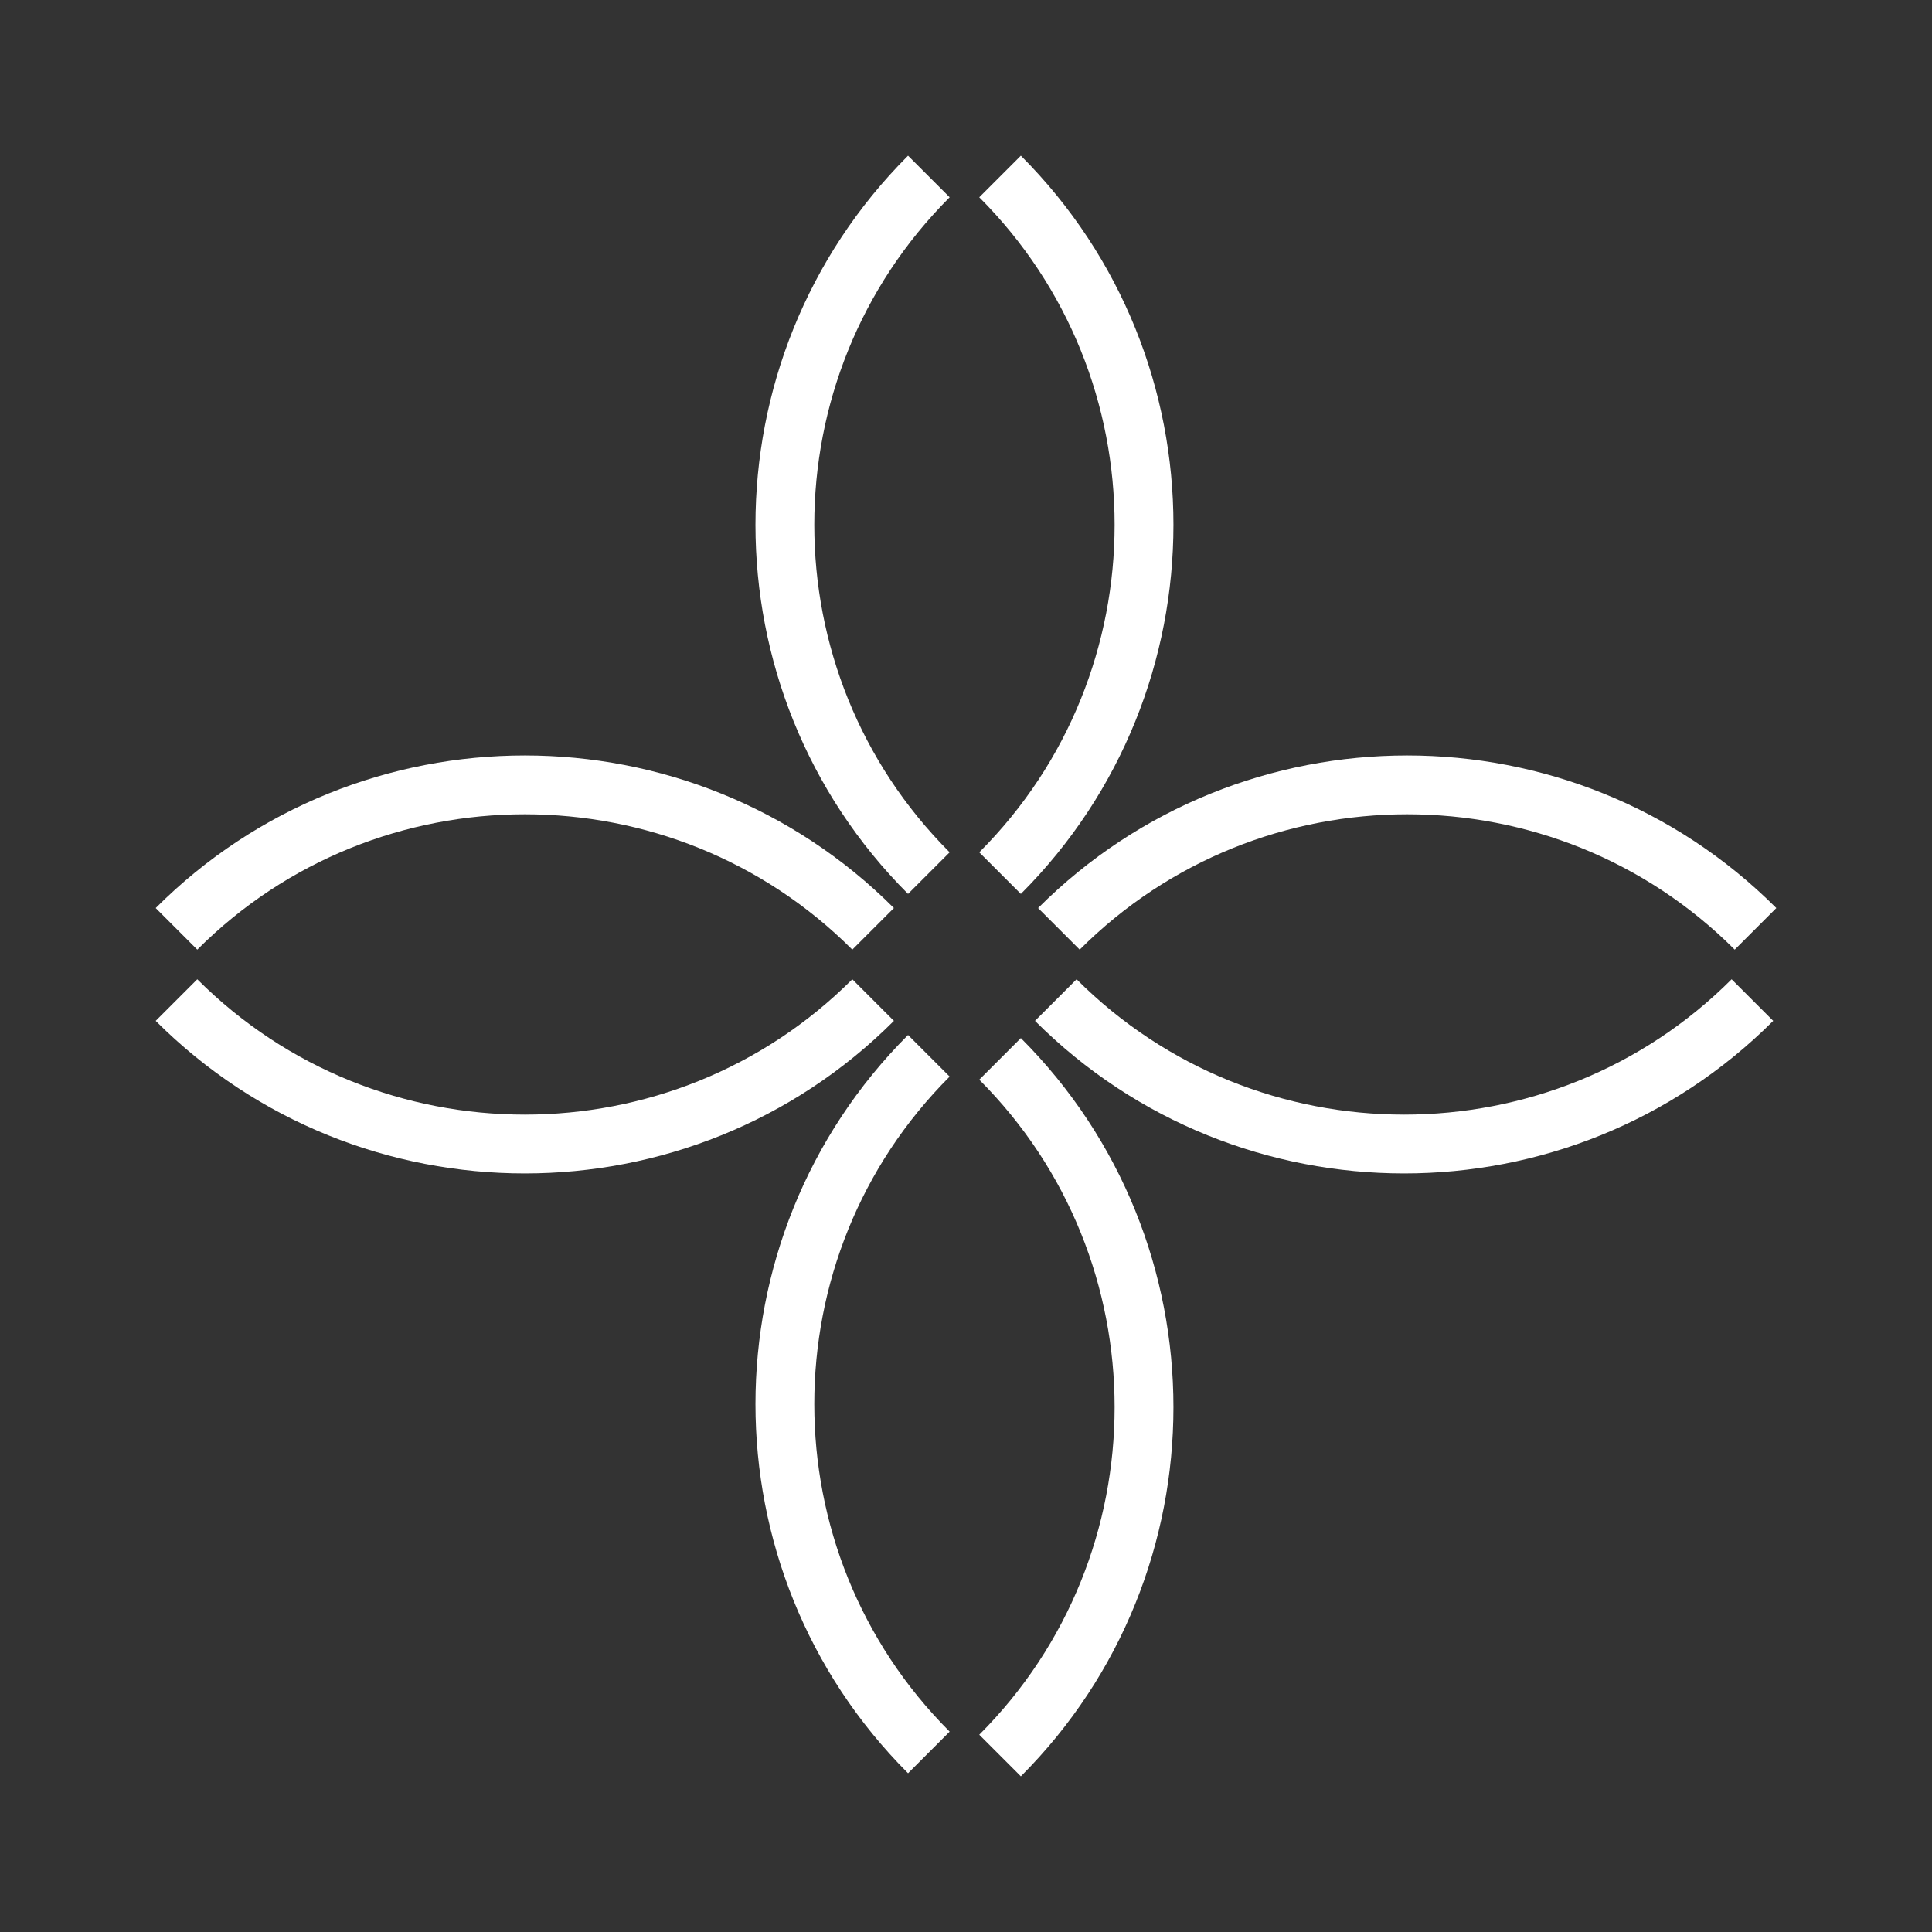
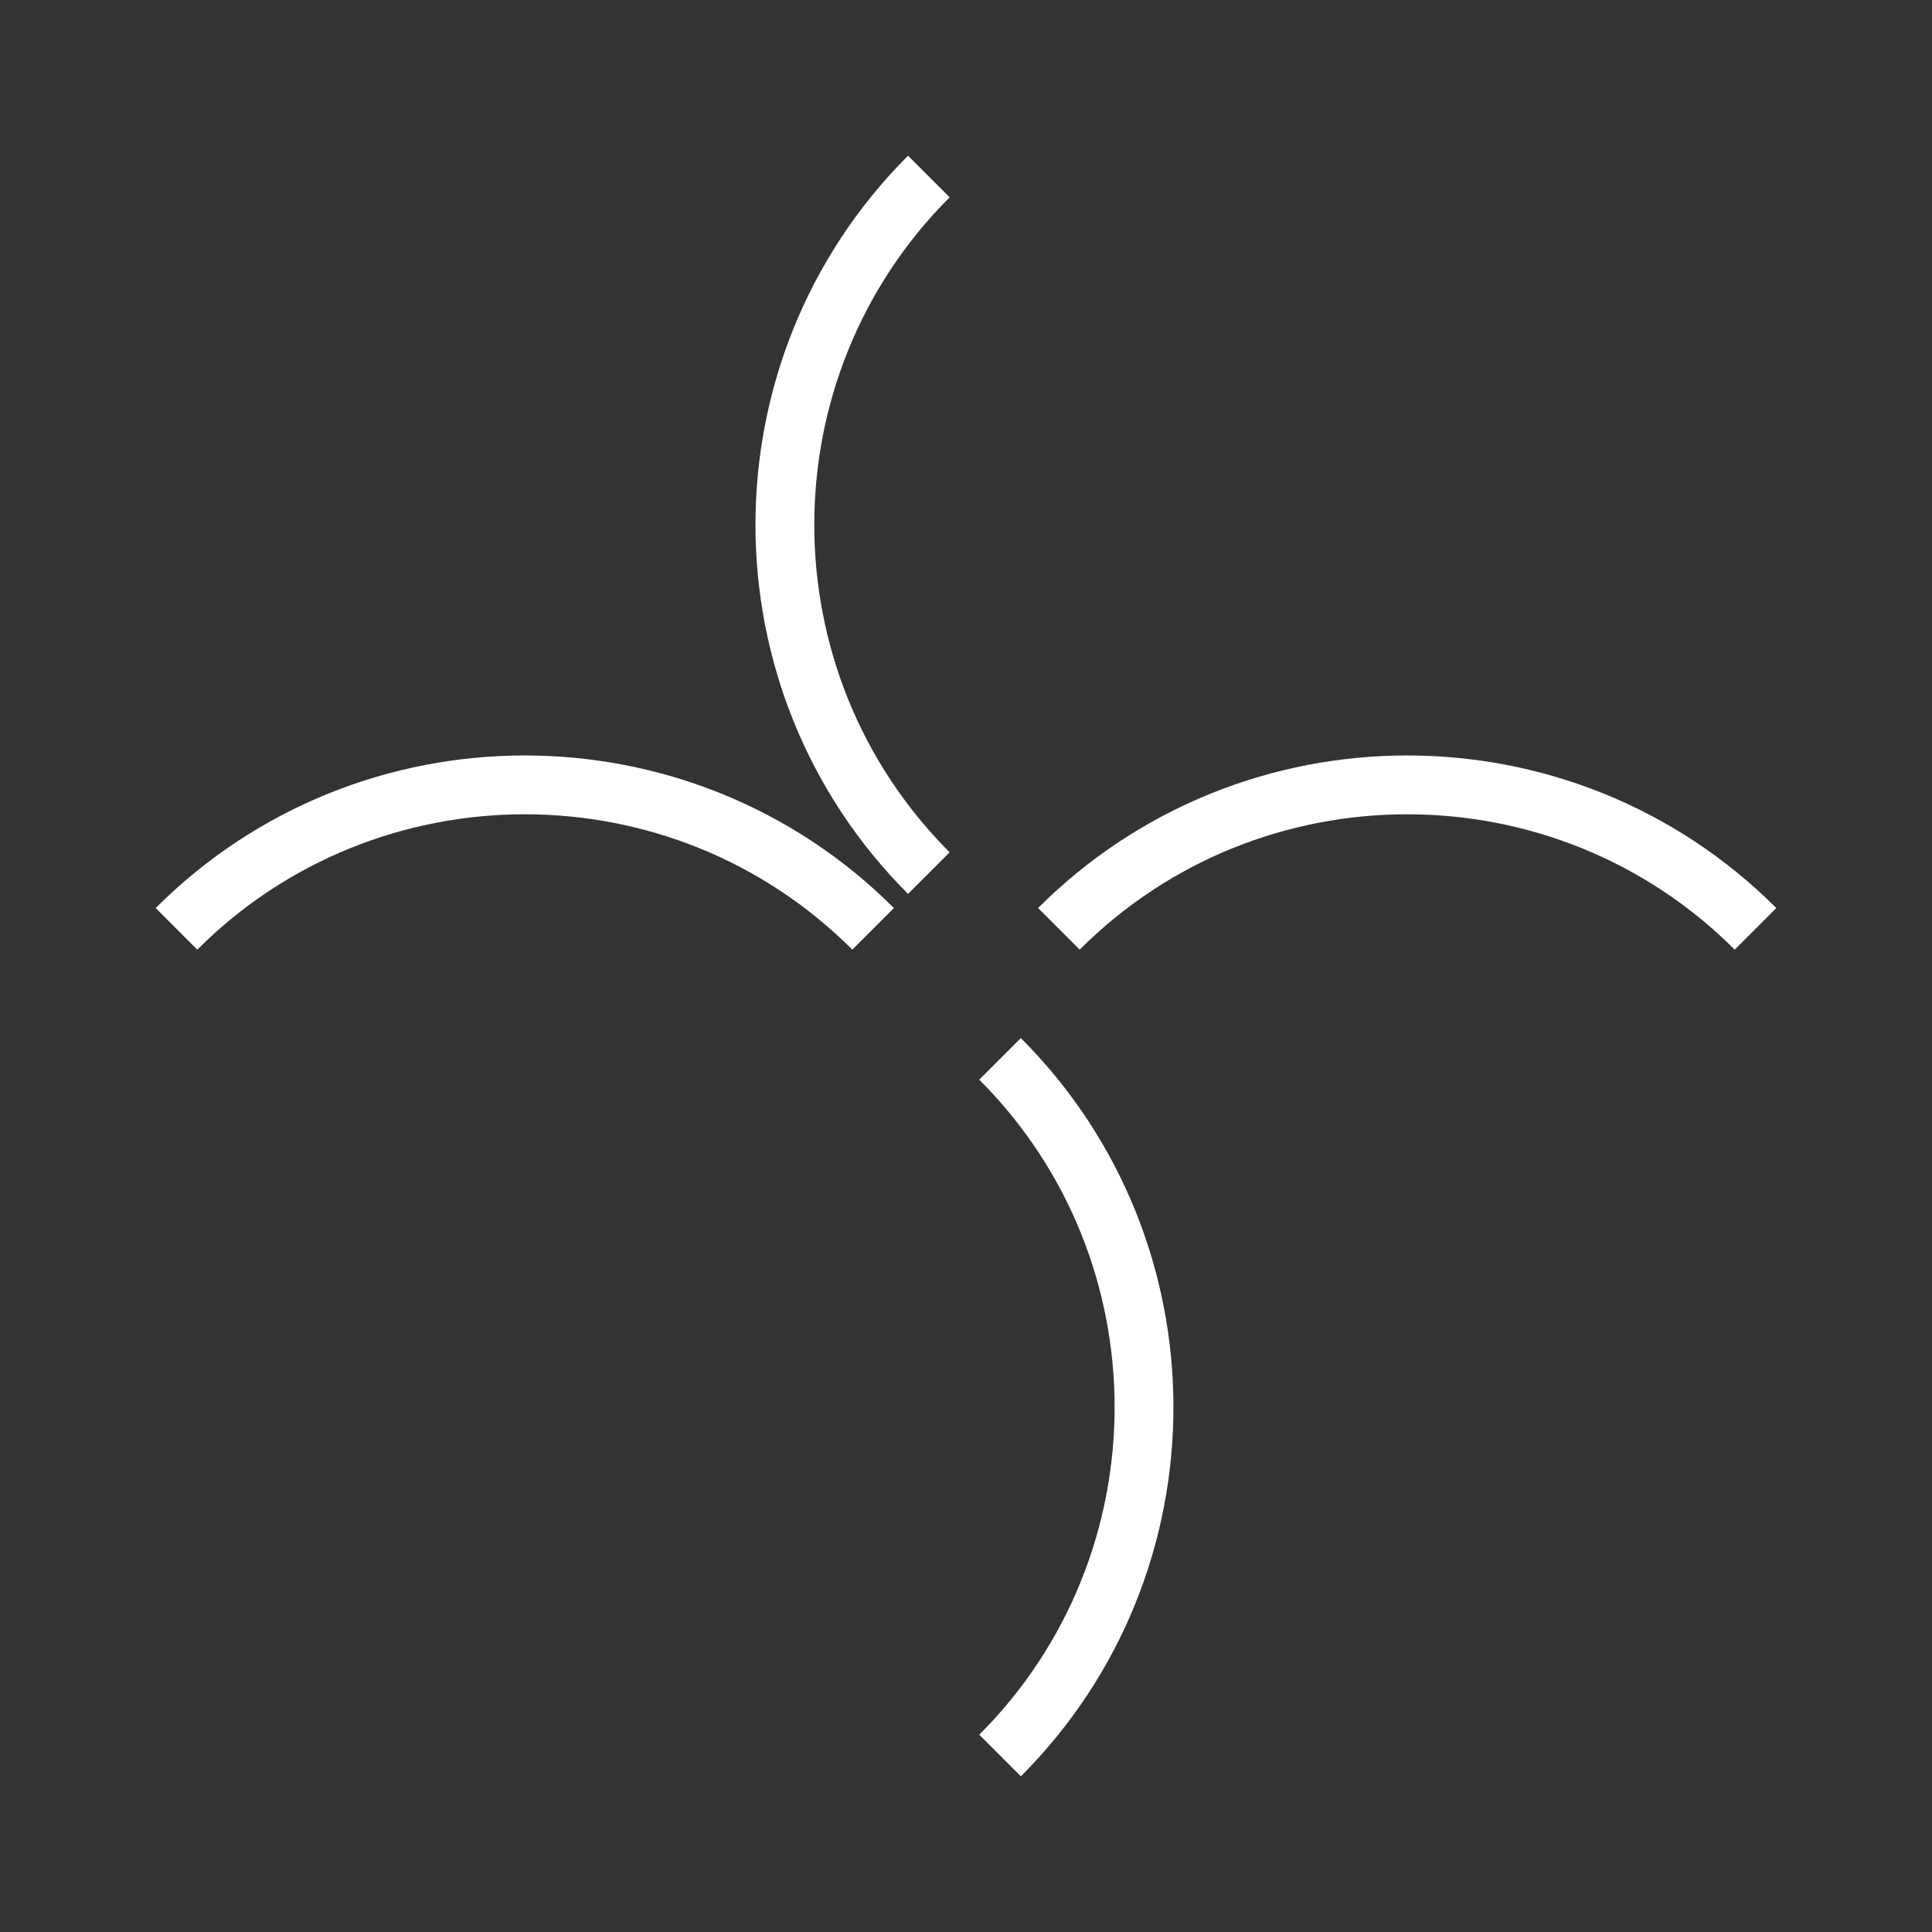
<svg xmlns="http://www.w3.org/2000/svg" id="Layer_1" x="0px" y="0px" viewBox="0 0 62.4 62.4" style="enable-background:new 0 0 62.4 62.4;" xml:space="preserve">
  <rect x="0" y="0" width="62.4" height="62.4" fill="#333333" stroke="none" />
  <style type="text/css"> .st0{fill:none;stroke:#FFFFFF;stroke-width:1.9;stroke-miterlimit:10;} .st1{fill:none;stroke:#FFFFFF;stroke-width:1.9;stroke-linejoin:round;stroke-miterlimit:10;} .st2{fill:none;stroke:#FFFFFF;stroke-width:1.726;stroke-linejoin:round;stroke-miterlimit:10;} .st3{fill:none;stroke:#FFFFFF;stroke-width:1.762;stroke-linejoin:round;stroke-miterlimit:10;} </style>
  <g>
    <g>
      <path class="st1" d="M30,5.7c-6.2,6.2-6.2,16.3,0,22.5" />
-       <path class="st1" d="M32.3,28.2c6.2-6.2,6.2-16.3,0-22.5" />
    </g>
    <g>
-       <path class="st1" d="M30,34.1c-6.2,6.2-6.2,16.3,0,22.5" />
      <path class="st1" d="M32.3,56.7c6.2-6.2,6.2-16.3,0-22.5" />
    </g>
    <g>
      <path class="st1" d="M56.7,30c-6.2-6.2-16.3-6.2-22.5,0" />
-       <path class="st1" d="M34.1,32.3c6.2,6.2,16.3,6.2,22.5,0" />
    </g>
    <g>
      <path class="st1" d="M28.2,30c-6.2-6.2-16.3-6.2-22.5,0" />
-       <path class="st1" d="M5.7,32.3c6.2,6.2,16.3,6.2,22.5,0" />
    </g>
  </g>
</svg>